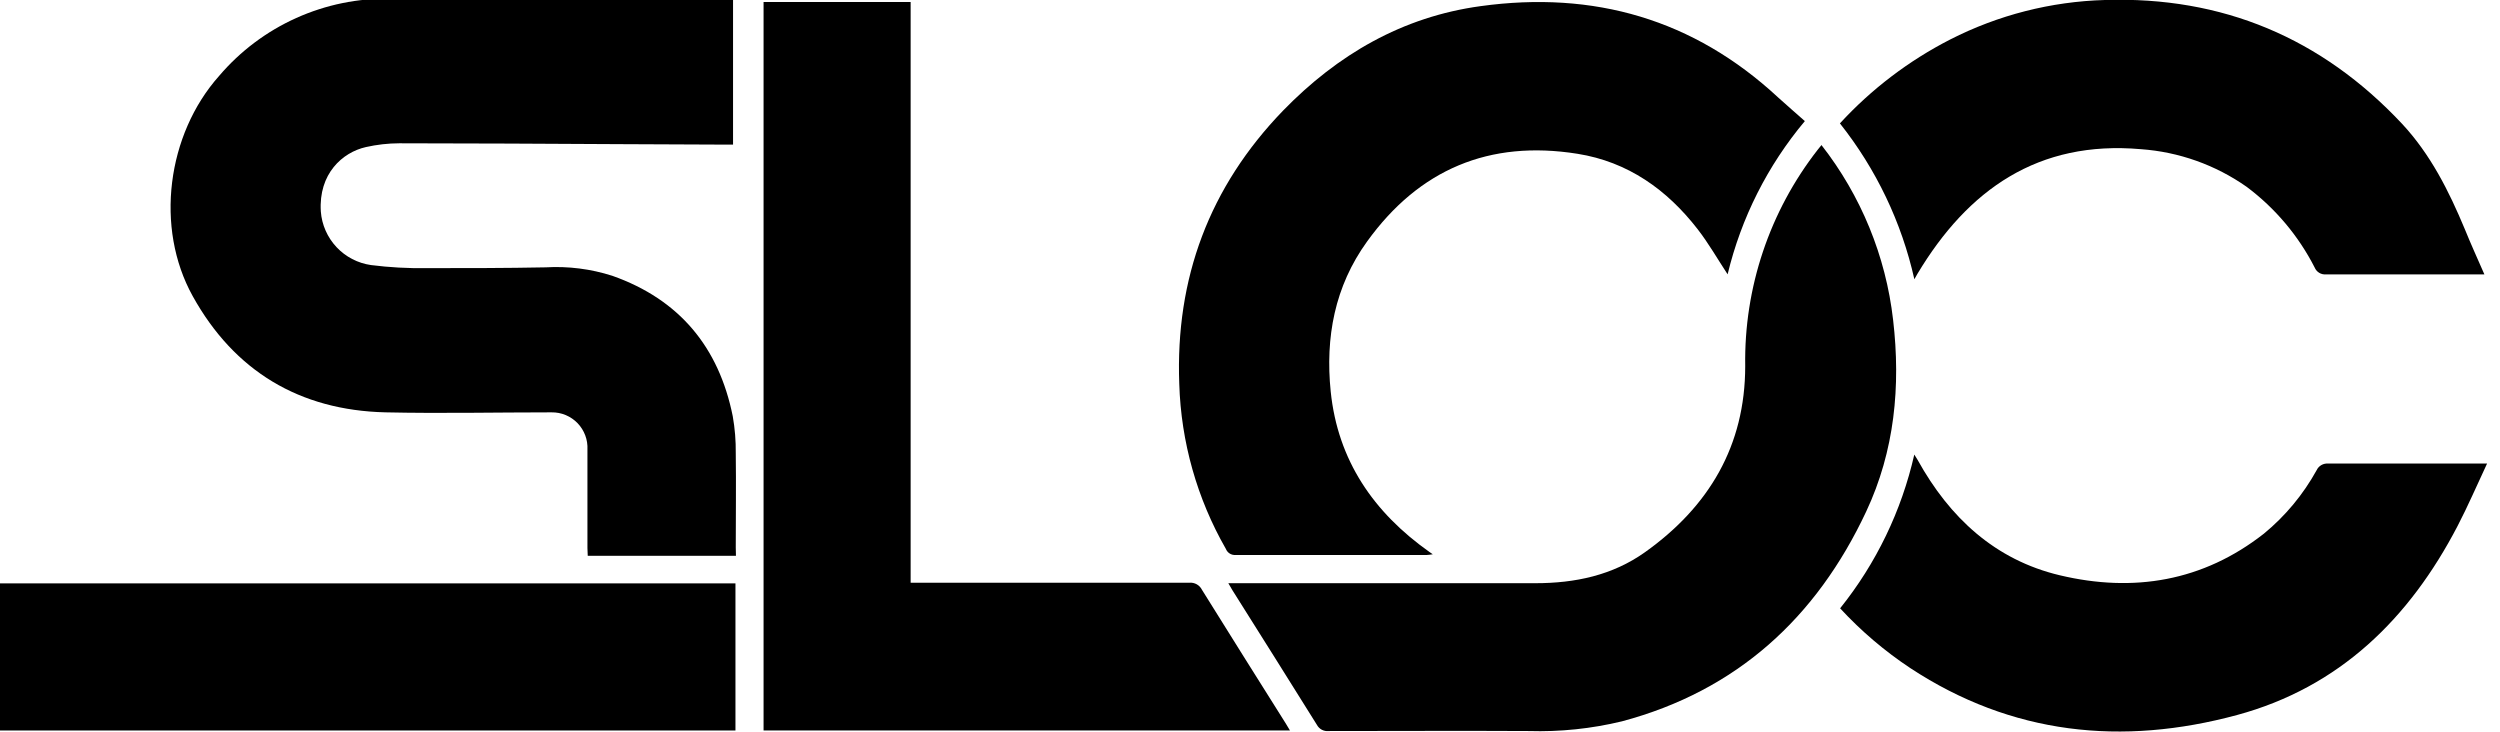
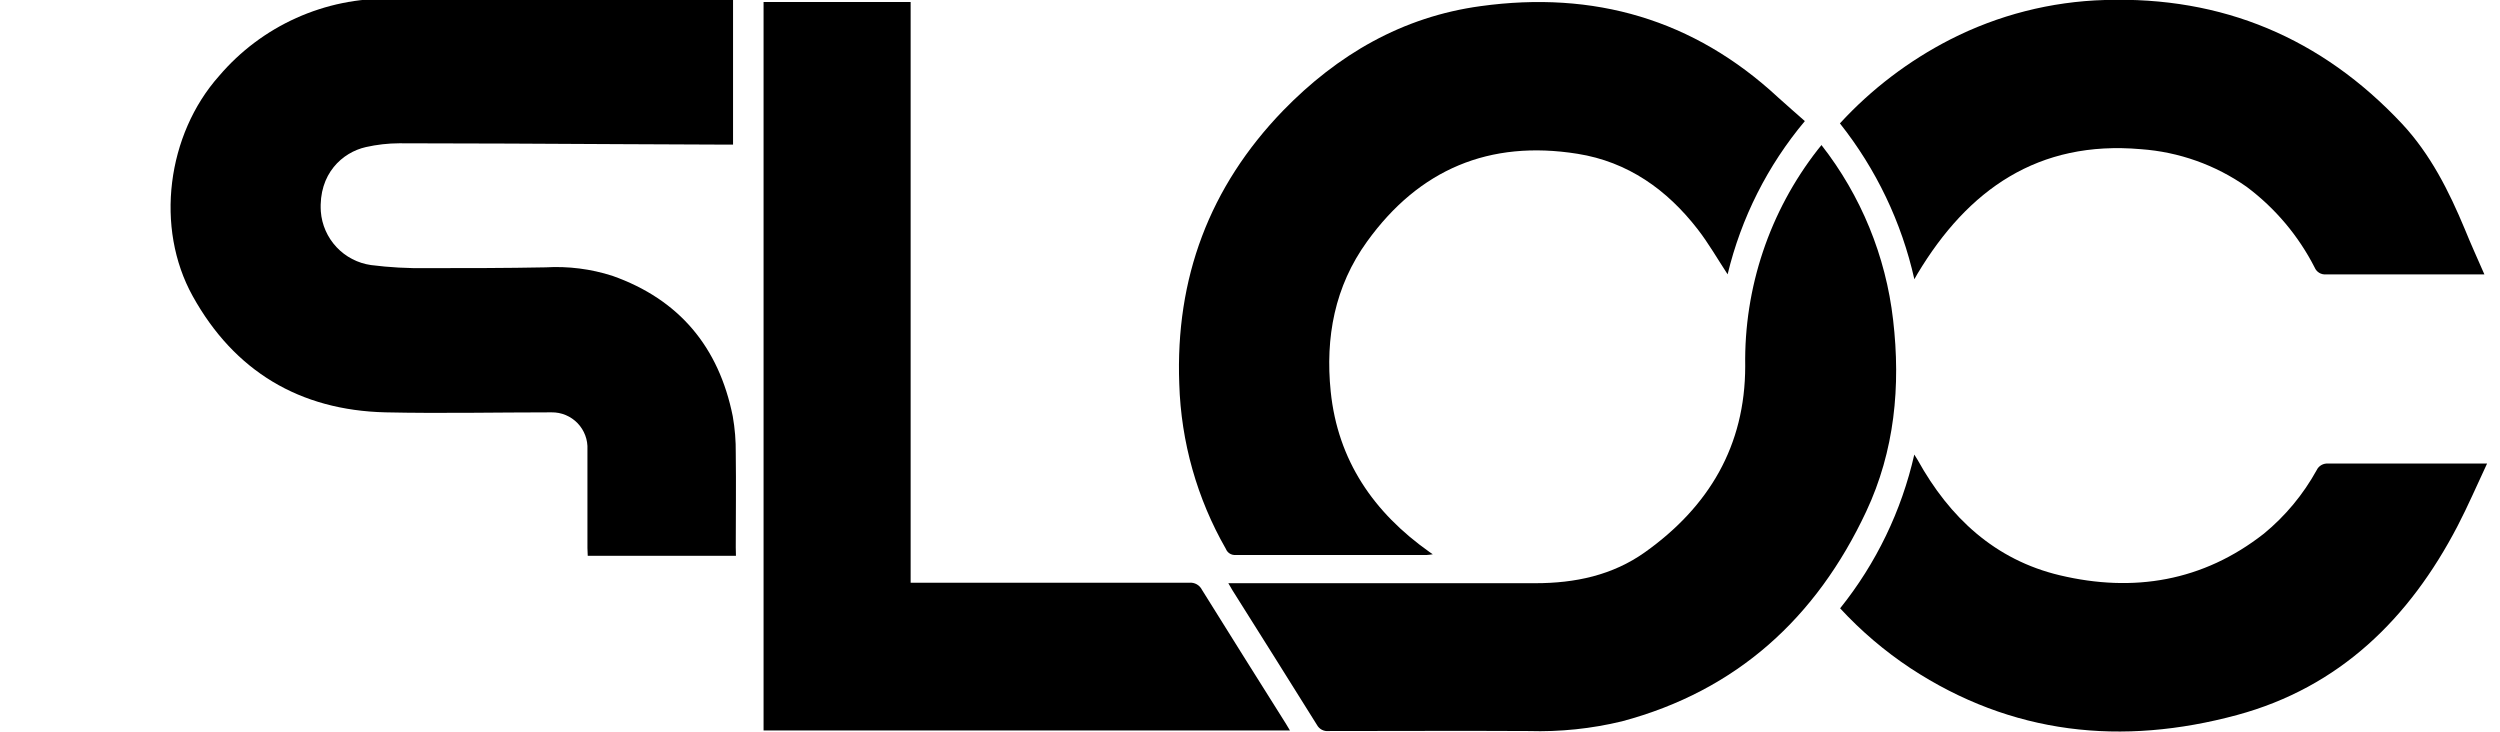
<svg xmlns="http://www.w3.org/2000/svg" width="82" height="24" viewBox="0 0 82 24" fill="none">
  <g clip-path="url(#clip0_1_262)">
    <path d="M24.139 18.231H19.278C19.278 18.144 19.268 18.06 19.268 17.977C19.268 16.9 19.268 15.824 19.268 14.747C19.276 14.588 19.252 14.429 19.196 14.28C19.14 14.131 19.055 13.995 18.945 13.881C18.834 13.766 18.702 13.676 18.555 13.614C18.409 13.553 18.251 13.523 18.092 13.525C16.283 13.525 14.459 13.565 12.644 13.525C9.83 13.458 7.687 12.174 6.322 9.715C5.074 7.47 5.478 4.41 7.186 2.491C7.878 1.678 8.742 1.029 9.716 0.591C10.689 0.153 11.748 -0.064 12.815 -0.042L23.831 -0.01H24.044V4.742C23.843 4.742 23.67 4.742 23.487 4.742L20.281 4.728C17.887 4.716 15.493 4.7 13.096 4.7C12.728 4.701 12.36 4.743 12.001 4.824C11.235 4.997 10.445 5.695 10.523 6.937C10.556 7.374 10.738 7.785 11.037 8.105C11.335 8.424 11.735 8.632 12.168 8.694C12.773 8.771 13.383 8.804 13.993 8.795C15.294 8.795 16.596 8.795 17.897 8.769C18.637 8.726 19.378 8.82 20.084 9.046C22.281 9.822 23.578 11.384 24.034 13.651C24.105 14.053 24.138 14.461 24.133 14.87C24.147 15.899 24.133 16.926 24.133 17.955L24.139 18.231Z" fill="black" />
    <path d="M25.045 0.066H29.869V19.113H30.165C33.114 19.113 36.065 19.113 39.01 19.113C39.095 19.106 39.18 19.124 39.255 19.166C39.329 19.208 39.389 19.272 39.426 19.348C40.337 20.814 41.257 22.273 42.176 23.735C42.218 23.801 42.256 23.869 42.311 23.96H25.045V0.066Z" fill="black" />
    <path d="M59.199 3.972C57.977 5.429 57.11 7.149 56.666 8.998C56.336 8.497 56.042 7.981 55.683 7.518C54.678 6.222 53.397 5.307 51.741 5.044C48.848 4.583 46.546 5.556 44.84 7.922C43.776 9.394 43.467 11.07 43.647 12.841C43.879 15.103 45.055 16.809 46.882 18.102L46.995 18.18C46.928 18.192 46.861 18.2 46.793 18.204C44.703 18.204 42.614 18.204 40.524 18.204C40.456 18.208 40.39 18.191 40.333 18.155C40.277 18.119 40.233 18.066 40.208 18.003C39.262 16.353 38.738 14.495 38.68 12.594C38.55 9.128 39.665 6.135 42.081 3.632C43.869 1.793 45.995 0.551 48.566 0.201C52.269 -0.31 55.552 0.625 58.322 3.196C58.603 3.454 58.899 3.703 59.199 3.972Z" fill="black" />
    <path d="M59.744 4.758C61.041 6.417 61.855 8.401 62.094 10.493C62.347 12.666 62.144 14.791 61.211 16.779C59.579 20.259 56.972 22.653 53.199 23.66C52.198 23.902 51.17 24.009 50.141 23.978C47.954 23.966 45.769 23.978 43.582 23.978C43.505 23.987 43.427 23.972 43.358 23.937C43.289 23.901 43.233 23.845 43.196 23.777C42.275 22.303 41.35 20.828 40.42 19.354C40.383 19.296 40.349 19.234 40.289 19.129H40.593C43.849 19.129 47.104 19.129 50.358 19.129C51.661 19.129 52.889 18.872 53.959 18.11C56.051 16.62 57.243 14.622 57.243 12.007C57.202 9.439 58.041 6.935 59.621 4.911L59.744 4.758Z" fill="black" />
-     <path d="M0 19.135H24.123V23.96H0V19.135Z" fill="black" />
    <path d="M81.488 9H81.213C79.572 9 77.934 9 76.294 9C76.216 9.007 76.138 8.989 76.071 8.949C76.004 8.909 75.952 8.848 75.922 8.777C75.391 7.735 74.628 6.829 73.692 6.129C72.668 5.409 71.468 4.982 70.219 4.893C66.858 4.599 64.552 6.212 62.894 8.978C62.869 9.018 62.847 9.058 62.791 9.159C62.373 7.292 61.538 5.545 60.349 4.047C61.383 2.922 62.608 1.991 63.967 1.295C65.541 0.492 67.273 0.05 69.039 -4.3351e-06C72.898 -0.123 76.149 1.246 78.786 4.059C79.723 5.064 80.326 6.27 80.845 7.514C81.046 8.011 81.265 8.489 81.488 9Z" fill="black" />
    <path d="M60.356 19.953C61.539 18.479 62.371 16.754 62.789 14.91C62.837 14.988 62.871 15.036 62.899 15.087C63.945 16.976 65.436 18.365 67.565 18.87C69.977 19.443 72.257 19.071 74.257 17.503C74.96 16.925 75.546 16.219 75.986 15.422C76.019 15.351 76.073 15.293 76.141 15.254C76.21 15.215 76.288 15.198 76.366 15.205C78.012 15.205 79.661 15.205 81.309 15.205H81.576C81.245 15.909 80.951 16.594 80.609 17.252C79.029 20.289 76.736 22.543 73.373 23.453C69.603 24.472 65.989 24.102 62.66 21.915C61.817 21.356 61.043 20.697 60.356 19.953V19.953Z" fill="black" />
  </g>
  <defs>
    <clipPath id="clip0_1_262">
      <rect width="81.579" height="24" fill="white" />
    </clipPath>
  </defs>
</svg>